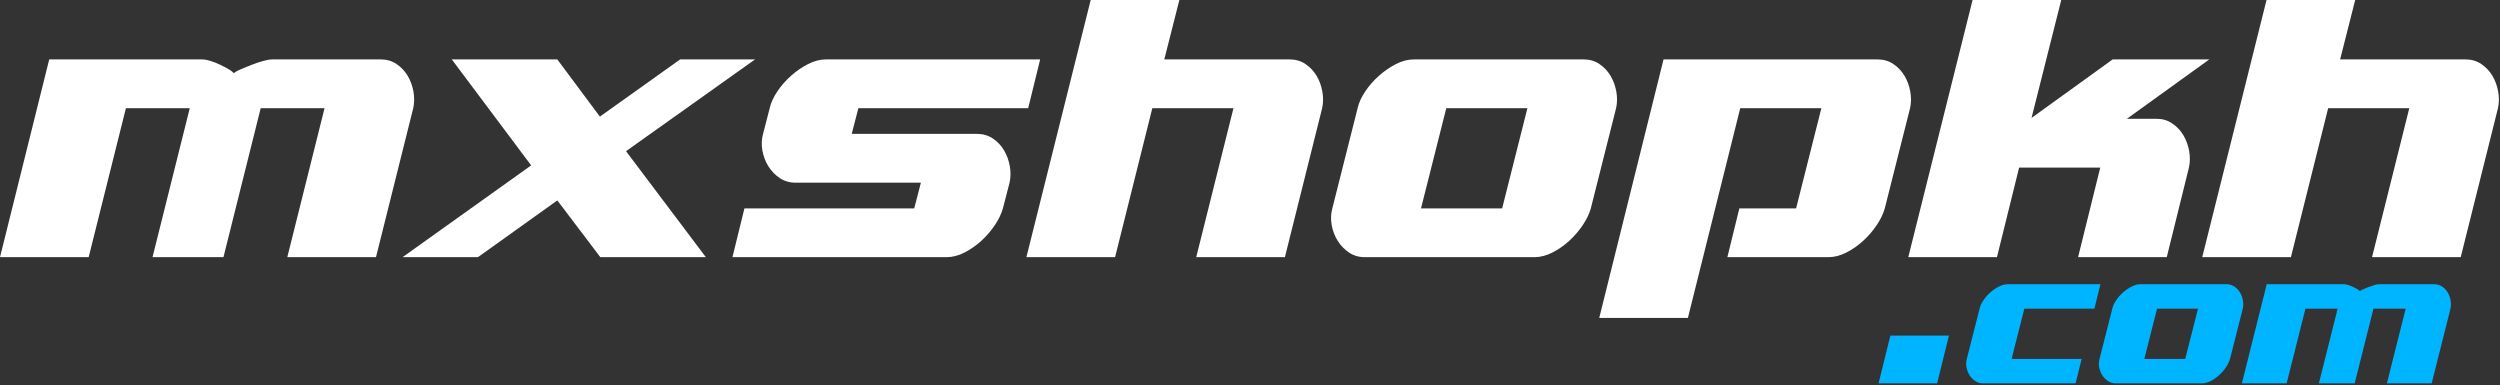
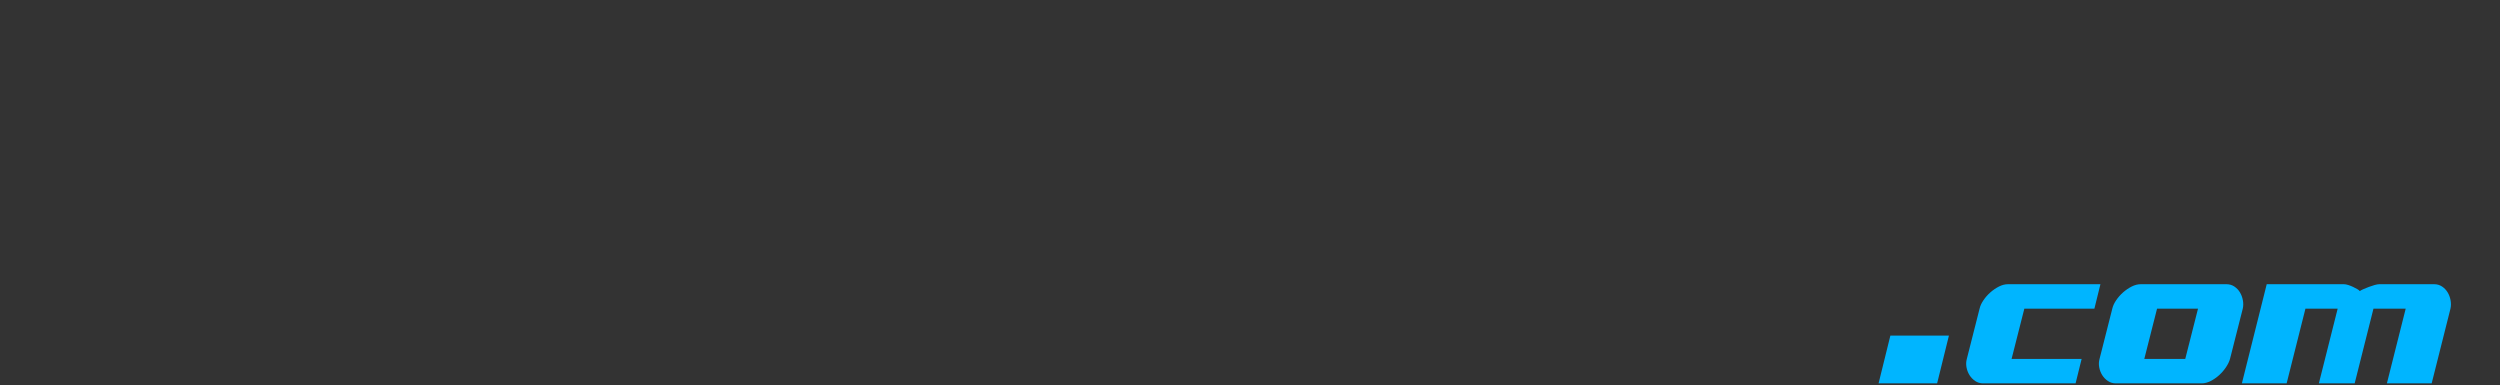
<svg xmlns="http://www.w3.org/2000/svg" width="100%" height="100%" viewBox="0 0 1259 194" version="1.1" xml:space="preserve" style="fill-rule:evenodd;clip-rule:evenodd;stroke-linejoin:round;stroke-miterlimit:2;">
  <rect x="0" y="0" width="1259" height="194" fill="#333333" stroke="none" />
  <g>
    <path d="M946.048,193.06l5.941,-24.047l29.489,-0l-5.942,24.047l-29.488,0Zm108.687,-37.619l-35.276,0l-6.424,25.303l35.276,0l-3.043,12.316l-46.546,0c-1.503,0 -2.837,-0.392 -4.001,-1.175c-1.165,-0.784 -2.123,-1.773 -2.874,-2.967c-0.752,-1.195 -1.259,-2.52 -1.522,-3.975c-0.263,-1.456 -0.206,-2.855 0.169,-4.199l6.424,-25.303c0.301,-1.343 0.94,-2.743 1.916,-4.198c0.977,-1.456 2.142,-2.781 3.494,-3.975c1.353,-1.194 2.799,-2.183 4.339,-2.967c1.54,-0.783 3.062,-1.175 4.565,-1.175l46.546,-0l-3.043,12.315Zm74.723,0l-6.424,25.303c-0.376,1.344 -1.052,2.743 -2.029,4.199c-0.976,1.455 -2.122,2.78 -3.437,3.975c-1.315,1.194 -2.743,2.183 -4.283,2.967c-1.54,0.783 -3.062,1.175 -4.564,1.175l-43.166,0c-1.503,0 -2.836,-0.392 -4.001,-1.175c-1.165,-0.784 -2.123,-1.773 -2.874,-2.967c-0.751,-1.195 -1.258,-2.52 -1.521,-3.975c-0.263,-1.456 -0.207,-2.855 0.169,-4.199l6.424,-25.303c0.3,-1.343 0.939,-2.743 1.916,-4.198c0.976,-1.456 2.141,-2.781 3.494,-3.975c1.352,-1.194 2.798,-2.183 4.339,-2.967c1.54,-0.783 3.061,-1.175 4.564,-1.175l43.166,-0c1.502,-0 2.836,0.392 4.001,1.175c1.164,0.784 2.104,1.773 2.817,2.967c0.714,1.194 1.202,2.519 1.465,3.975c0.263,1.455 0.245,2.855 -0.056,4.198Zm-43.165,0l-6.425,25.303l20.625,0l6.424,-25.303l-20.624,0Zm115.746,37.619l9.468,-37.619l-16.23,0l-9.467,37.619l-18.033,0l9.468,-37.619l-16.23,0l-9.467,37.619l-22.541,0l12.51,-49.934l38.883,-0c0.601,-0 1.315,0.13 2.142,0.392c0.826,0.261 1.634,0.578 2.423,0.951c0.789,0.373 1.503,0.747 2.141,1.12c0.639,0.373 1.071,0.709 1.296,1.007c0.376,-0.298 0.996,-0.634 1.86,-1.007c0.864,-0.373 1.784,-0.747 2.761,-1.12c0.977,-0.373 1.935,-0.69 2.874,-0.951c0.939,-0.262 1.709,-0.392 2.311,-0.392l27.612,-0c1.503,-0 2.836,0.392 4.001,1.175c1.165,0.784 2.104,1.773 2.818,2.967c0.713,1.194 1.202,2.519 1.465,3.975c0.263,1.455 0.244,2.855 -0.057,4.198l-9.467,37.619l-22.541,0Z" style="fill:#00b5ff;" />
-     <path d="M144.686,129.503l18.756,-75.022l-32.152,-0l-18.756,75.022l-35.725,0l18.756,-75.022l-32.153,-0l-18.756,75.022l-44.656,0l24.784,-99.583l77.032,-0c1.191,-0 2.605,0.26 4.243,0.781c1.637,0.521 3.237,1.154 4.8,1.898c1.563,0.744 2.977,1.489 4.243,2.233c1.265,0.744 2.121,1.414 2.567,2.009c0.745,-0.595 1.973,-1.265 3.685,-2.009c1.711,-0.744 3.535,-1.489 5.47,-2.233c1.935,-0.744 3.833,-1.377 5.694,-1.898c1.86,-0.521 3.386,-0.781 4.577,-0.781l54.704,-0c2.977,-0 5.619,0.781 7.926,2.344c2.308,1.563 4.168,3.535 5.582,5.917c1.415,2.382 2.382,5.024 2.903,7.927c0.521,2.902 0.484,5.693 -0.112,8.373l-18.755,75.022l-44.657,0Zm96.012,0l-37.958,0l64.751,-46.219l-39.967,-53.364l53.141,-0l21.435,28.803l40.414,-28.803l37.735,-0l-64.975,46.219l40.19,53.364l-53.141,0l-21.658,-28.58l-39.967,28.58Zm267.714,-37.511l-3.349,12.95c-0.744,2.68 -2.084,5.471 -4.019,8.373c-1.935,2.903 -4.205,5.545 -6.81,7.927c-2.605,2.382 -5.433,4.354 -8.485,5.917c-3.051,1.563 -6.066,2.344 -9.043,2.344l-107.845,0l6.029,-24.561l85.517,0l3.349,-12.95l-63.189,0c-2.977,0 -5.619,-0.781 -7.926,-2.344c-2.308,-1.563 -4.205,-3.536 -5.694,-5.917c-1.489,-2.382 -2.493,-5.024 -3.014,-7.927c-0.521,-2.903 -0.41,-5.694 0.335,-8.373l3.349,-12.95c0.595,-2.68 1.86,-5.471 3.796,-8.373c1.935,-2.903 4.242,-5.545 6.921,-7.927c2.68,-2.382 5.545,-4.354 8.597,-5.917c3.051,-1.563 6.065,-2.344 9.043,-2.344l107.845,-0l-6.029,24.561l-85.517,-0l-3.349,12.95l63.189,0c2.977,0 5.619,0.782 7.926,2.344c2.307,1.563 4.168,3.536 5.582,5.917c1.414,2.382 2.382,5.024 2.903,7.927c0.521,2.903 0.484,5.694 -0.112,8.373Zm8.485,37.511l32.376,-129.503l44.656,-0l-7.592,29.92l63.189,-0c2.977,-0 5.619,0.781 7.927,2.344c2.307,1.563 4.168,3.535 5.582,5.917c1.414,2.382 2.381,5.024 2.902,7.927c0.521,2.902 0.484,5.693 -0.111,8.373l-18.756,75.022l-44.656,0l18.755,-75.022l-40.86,-0l-18.756,75.022l-44.656,0Zm296.964,-75.022l-12.727,50.461c-0.744,2.68 -2.084,5.471 -4.019,8.373c-1.935,2.903 -4.205,5.545 -6.81,7.927c-2.605,2.382 -5.433,4.354 -8.485,5.917c-3.051,1.563 -6.065,2.344 -9.042,2.344l-85.517,0c-2.977,0 -5.62,-0.781 -7.927,-2.344c-2.307,-1.563 -4.205,-3.535 -5.694,-5.917c-1.488,-2.382 -2.493,-5.024 -3.014,-7.927c-0.521,-2.902 -0.409,-5.693 0.335,-8.373l12.727,-50.461c0.596,-2.68 1.861,-5.471 3.796,-8.373c1.935,-2.903 4.242,-5.545 6.922,-7.927c2.679,-2.382 5.545,-4.354 8.596,-5.917c3.052,-1.563 6.066,-2.344 9.043,-2.344l85.517,-0c2.977,-0 5.619,0.781 7.926,2.344c2.308,1.563 4.168,3.535 5.582,5.917c1.414,2.382 2.382,5.024 2.903,7.927c0.521,2.902 0.484,5.693 -0.112,8.373Zm-85.517,-0l-12.727,50.461l40.861,0l12.727,-50.461l-40.861,-0Zm220.826,50.461c-0.744,2.68 -2.084,5.471 -4.019,8.373c-1.935,2.903 -4.205,5.545 -6.81,7.927c-2.605,2.382 -5.433,4.354 -8.485,5.917c-3.051,1.563 -6.066,2.344 -9.043,2.344l-50.908,0l6.029,-24.561l28.58,0l12.727,-50.461l-40.861,-0l-26.347,105.612l-44.656,-0l32.375,-130.173l107.845,-0c2.978,-0 5.62,0.781 7.927,2.344c2.307,1.563 4.168,3.535 5.582,5.917c1.414,2.382 2.382,5.024 2.903,7.927c0.521,2.902 0.483,5.693 -0.112,8.373l-12.727,50.461Zm44.21,-104.942l44.656,-0l-14.96,59.393l40.861,-29.473l48.675,-0l-41.53,29.919l15.183,0c2.828,0 5.396,0.782 7.703,2.345c2.307,1.563 4.168,3.535 5.582,5.917c1.414,2.382 2.382,5.024 2.903,7.926c0.521,2.903 0.484,5.694 -0.112,8.373l-11.164,45.103l-44.656,0l11.164,-45.103l-40.861,0l-11.164,45.103l-44.656,0l32.376,-129.503Zm115.66,129.503l32.375,-129.503l44.657,-0l-7.592,29.92l63.189,-0c2.977,-0 5.619,0.781 7.926,2.344c2.308,1.563 4.168,3.535 5.582,5.917c1.414,2.382 2.382,5.024 2.903,7.927c0.521,2.902 0.484,5.693 -0.112,8.373l-18.755,75.022l-44.657,0l18.756,-75.022l-40.86,-0l-18.756,75.022l-44.656,0Z" style="fill:#fff;" />
  </g>
</svg>